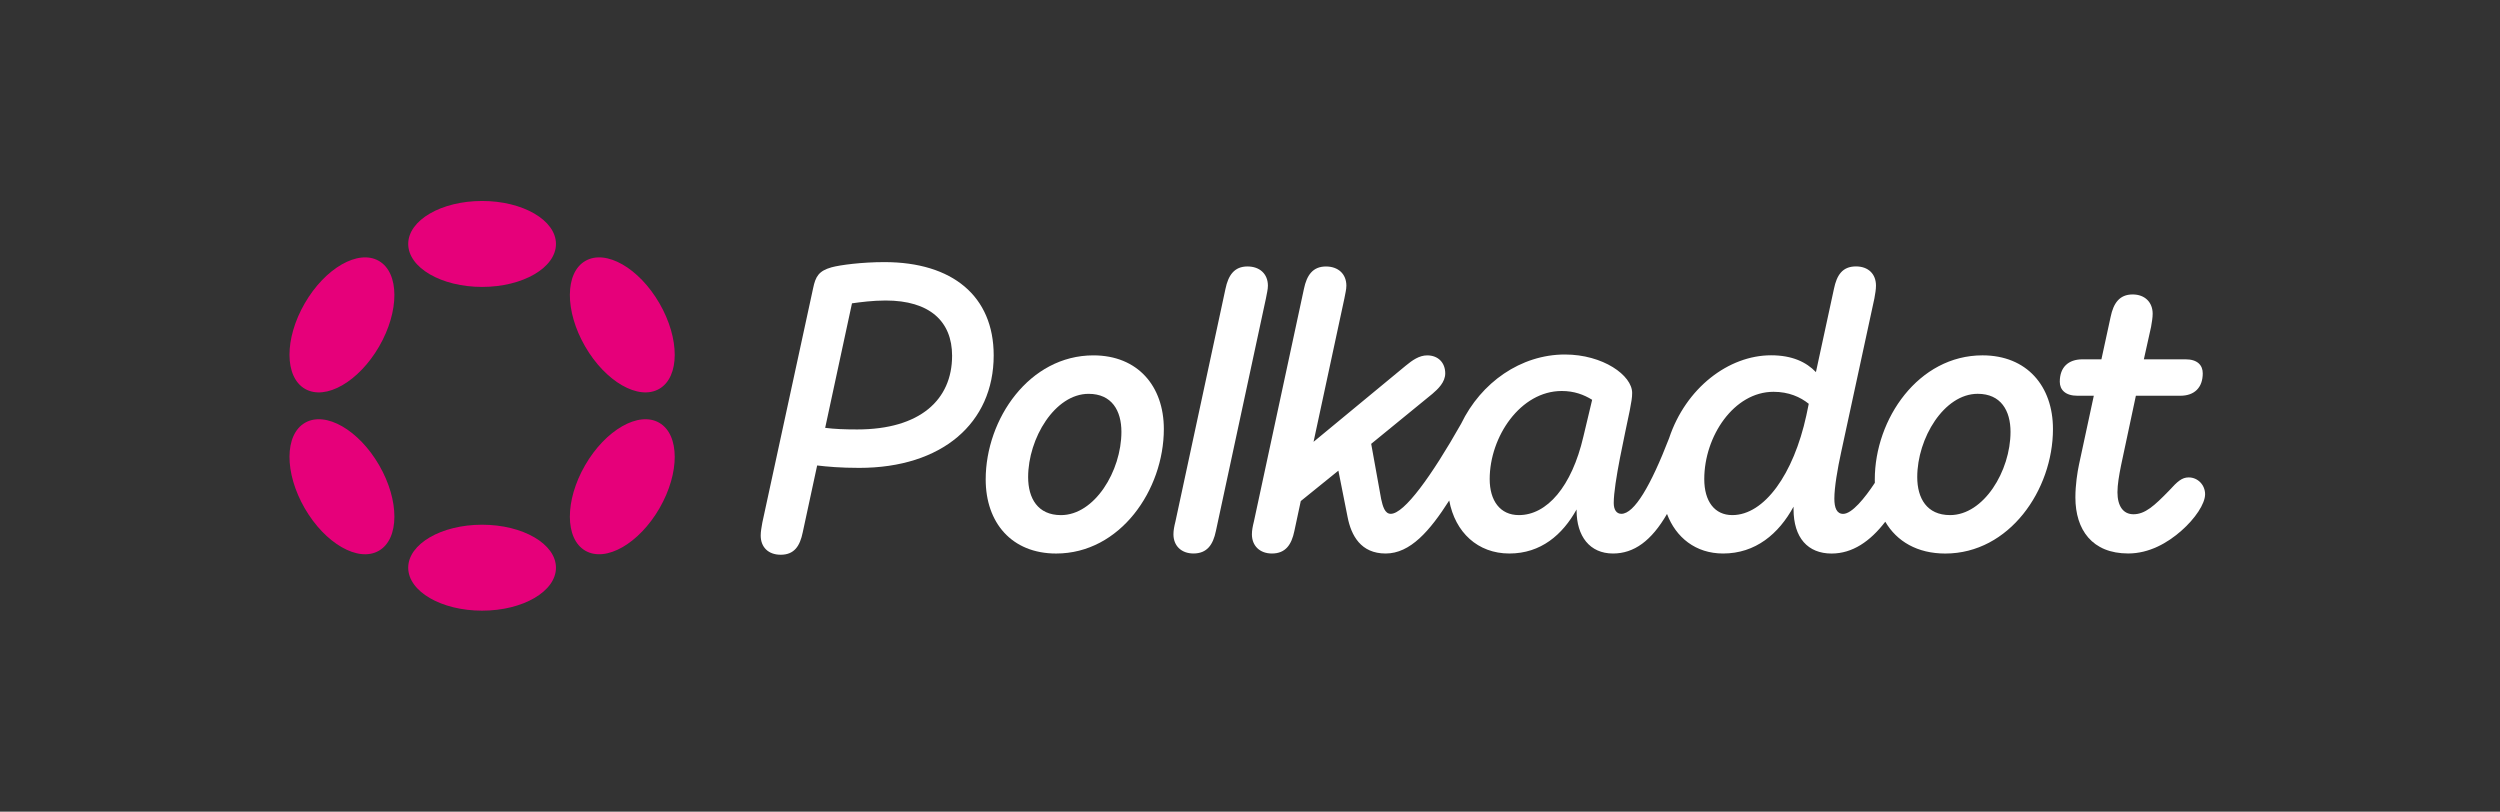
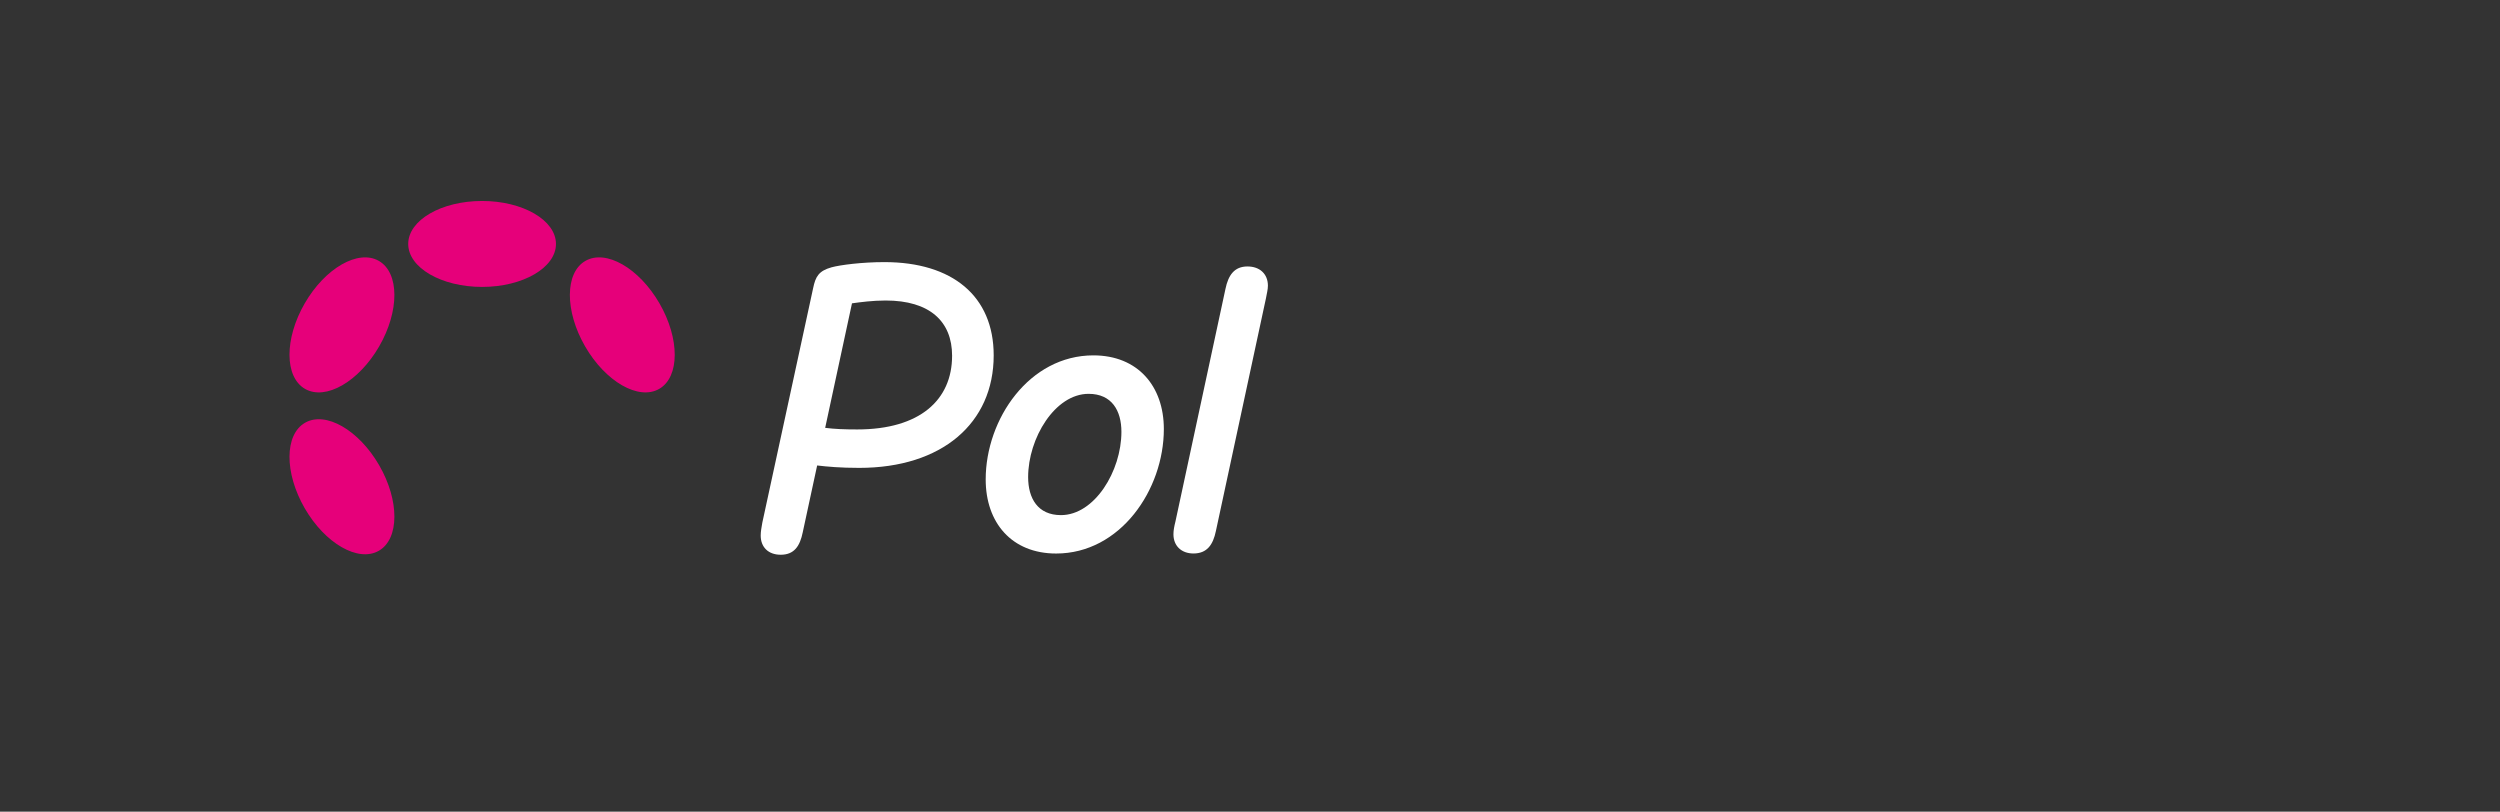
<svg xmlns="http://www.w3.org/2000/svg" width="231" height="75" viewBox="0 0 231 75" fill="none">
  <rect x="0" y="0" width="231" height="75" fill="#333333" stroke="none" />
  <path d="M81.719 24.219C79.647 24.219 77.65 24.479 76.836 24.699C75.652 25.032 75.357 25.55 75.134 26.624L70.437 48.3C70.362 48.743 70.289 49.113 70.289 49.484C70.289 50.557 70.992 51.258 72.139 51.258C73.397 51.258 73.916 50.445 74.173 49.186L75.505 43.009C76.428 43.119 77.65 43.232 79.389 43.232C87.045 43.232 91.817 39.09 91.817 32.838C91.817 27.362 88.006 24.219 81.719 24.219ZM79.204 39.681C78.02 39.681 77.094 39.643 76.246 39.533L78.723 28.028C79.499 27.918 80.648 27.767 81.832 27.767C85.901 27.767 87.974 29.692 87.974 32.873C87.971 36.943 85.01 39.681 79.204 39.681Z" fill="white" />
-   <path d="M202.235 44.113C201.606 44.113 201.198 44.483 200.423 45.334C199.054 46.741 198.203 47.517 197.132 47.517C196.171 47.517 195.653 46.741 195.653 45.482C195.653 44.779 195.8 43.928 195.985 43.004L197.355 36.567H201.462C202.755 36.567 203.534 35.826 203.534 34.495C203.534 33.754 203.053 33.201 201.945 33.201H198.093L198.758 30.205C198.834 29.762 198.906 29.355 198.906 28.984C198.906 27.948 198.203 27.207 197.057 27.207C195.835 27.207 195.282 28.02 195.022 29.279L194.171 33.201H192.431C191.1 33.201 190.324 33.942 190.324 35.273C190.324 36.014 190.842 36.567 191.951 36.567H193.468L192.099 42.929C191.951 43.633 191.766 44.779 191.766 45.962C191.766 48.958 193.32 51.141 196.649 51.141C198.573 51.141 200.272 50.18 201.569 49.031C202.828 47.922 203.751 46.553 203.751 45.665C203.751 44.816 203.086 44.113 202.235 44.113Z" fill="white" />
  <path d="M117.155 26.398C117.155 25.324 116.414 24.621 115.268 24.621C114.047 24.621 113.494 25.434 113.233 26.693L108.611 48.184C108.501 48.627 108.426 48.998 108.426 49.368C108.426 50.442 109.167 51.142 110.275 51.142C111.534 51.142 112.087 50.329 112.348 49.07L116.97 27.582C117.045 27.136 117.155 26.769 117.155 26.398Z" fill="white" />
-   <path d="M183.182 32.834C177.263 32.834 173.231 38.715 173.231 44.301C173.231 44.406 173.233 44.511 173.236 44.613C172.307 46.022 171.121 47.482 170.307 47.482C169.717 47.482 169.494 46.927 169.494 46.076C169.494 45.04 169.789 43.3 170.122 41.783L173.193 27.578C173.268 27.135 173.341 26.765 173.341 26.394C173.341 25.32 172.637 24.617 171.491 24.617C170.232 24.617 169.717 25.43 169.457 26.689L167.792 34.383C166.904 33.459 165.607 32.829 163.648 32.829C159.718 32.829 155.764 35.854 154.223 40.495C152.526 44.881 151.01 47.477 149.813 47.477C149.37 47.477 149.109 47.107 149.109 46.478C149.109 44.629 150.145 40.117 150.588 37.934C150.736 37.121 150.811 36.788 150.811 36.307C150.811 34.681 148.111 32.756 144.597 32.756C140.533 32.756 136.853 35.33 135.008 39.153C132.268 43.995 129.752 47.477 128.507 47.477C127.951 47.477 127.766 46.774 127.618 46.108L126.698 41.011L132.356 36.388C132.874 35.945 133.54 35.314 133.54 34.501C133.54 33.502 132.874 32.837 131.876 32.837C131.135 32.837 130.507 33.28 129.879 33.798L121.372 40.825L124.22 27.583C124.295 27.14 124.405 26.77 124.405 26.4C124.405 25.326 123.664 24.623 122.518 24.623C121.297 24.623 120.744 25.436 120.483 26.695L115.861 48.186C115.751 48.629 115.676 48.999 115.676 49.37C115.676 50.443 116.417 51.144 117.525 51.144C118.784 51.144 119.337 50.331 119.598 49.072L120.191 46.299L123.667 43.488L124.518 47.778C124.851 49.48 125.739 51.144 128.032 51.144C130.313 51.144 132.109 49.061 133.908 46.245C134.453 49.195 136.552 51.144 139.462 51.144C142.385 51.144 144.382 49.404 145.676 47.074V47.15C145.676 49.555 146.897 51.144 149.042 51.144C150.983 51.144 152.594 49.974 154.032 47.488C154.848 49.654 156.674 51.144 159.213 51.144C162.209 51.144 164.354 49.332 165.723 46.817V47.039C165.723 49.702 167.054 51.147 169.236 51.147C171.164 51.147 172.801 50.027 174.2 48.207C175.263 50.027 177.169 51.147 179.743 51.147C185.662 51.147 189.694 45.265 189.694 39.641C189.694 35.682 187.289 32.834 183.182 32.834ZM146.304 40.345C145.23 44.967 142.938 47.595 140.348 47.595C138.608 47.595 137.647 46.264 137.647 44.267C137.647 40.345 140.495 36.128 144.304 36.128C145.45 36.128 146.339 36.461 147.115 36.941L146.304 40.345ZM166.906 38.385C165.723 43.824 163.022 47.595 160.064 47.595C158.437 47.595 157.474 46.336 157.474 44.267C157.474 40.31 160.212 36.203 163.873 36.203C165.28 36.203 166.351 36.683 167.129 37.311L166.906 38.385ZM180.186 47.595C178.041 47.595 177.153 46.041 177.153 44.081C177.153 40.492 179.63 36.388 182.739 36.388C184.883 36.388 185.772 37.942 185.772 39.902C185.772 43.526 183.294 47.595 180.186 47.595Z" fill="white" />
  <path d="M101.029 32.836C95.11 32.836 91.078 38.717 91.078 44.303C91.078 48.298 93.483 51.146 97.588 51.146C103.507 51.146 107.539 45.264 107.539 39.641C107.539 35.684 105.133 32.836 101.029 32.836ZM98.033 47.597C95.888 47.597 95 46.043 95 44.083C95 40.494 97.478 36.39 100.586 36.39C102.731 36.39 103.619 37.944 103.619 39.904C103.617 43.528 101.139 47.597 98.033 47.597Z" fill="white" />
  <path d="M44.545 26.511C48.315 26.511 51.371 24.733 51.371 22.541C51.371 20.348 48.315 18.57 44.545 18.57C40.775 18.57 37.719 20.348 37.719 22.541C37.719 24.733 40.775 26.511 44.545 26.511Z" fill="#E6007A" />
-   <path d="M44.545 56.425C48.315 56.425 51.371 54.647 51.371 52.455C51.371 50.262 48.315 48.484 44.545 48.484C40.775 48.484 37.719 50.262 37.719 52.455C37.719 54.647 40.775 56.425 44.545 56.425Z" fill="#E6007A" />
  <path d="M35.036 32.007C36.921 28.742 36.909 25.206 35.009 24.109C33.109 23.012 30.04 24.769 28.155 28.034C26.27 31.299 26.282 34.835 28.183 35.932C30.083 37.029 33.151 35.271 35.036 32.007Z" fill="#E6007A" />
-   <path d="M60.938 46.961C62.823 43.696 62.812 40.161 60.913 39.064C59.014 37.968 55.947 39.726 54.062 42.991C52.177 46.256 52.188 49.791 54.087 50.887C55.985 51.984 59.053 50.226 60.938 46.961Z" fill="#E6007A" />
  <path d="M35.009 50.888C36.909 49.79 36.921 46.254 35.036 42.989C33.151 39.725 30.083 37.967 28.183 39.064C26.282 40.161 26.27 43.697 28.155 46.962C30.04 50.227 33.109 51.984 35.009 50.888Z" fill="#E6007A" />
  <path d="M60.913 35.932C62.812 34.836 62.823 31.3 60.938 28.035C59.053 24.77 55.985 23.012 54.087 24.109C52.188 25.205 52.177 28.74 54.062 32.005C55.947 35.27 59.014 37.028 60.913 35.932Z" fill="#E6007A" />
</svg>